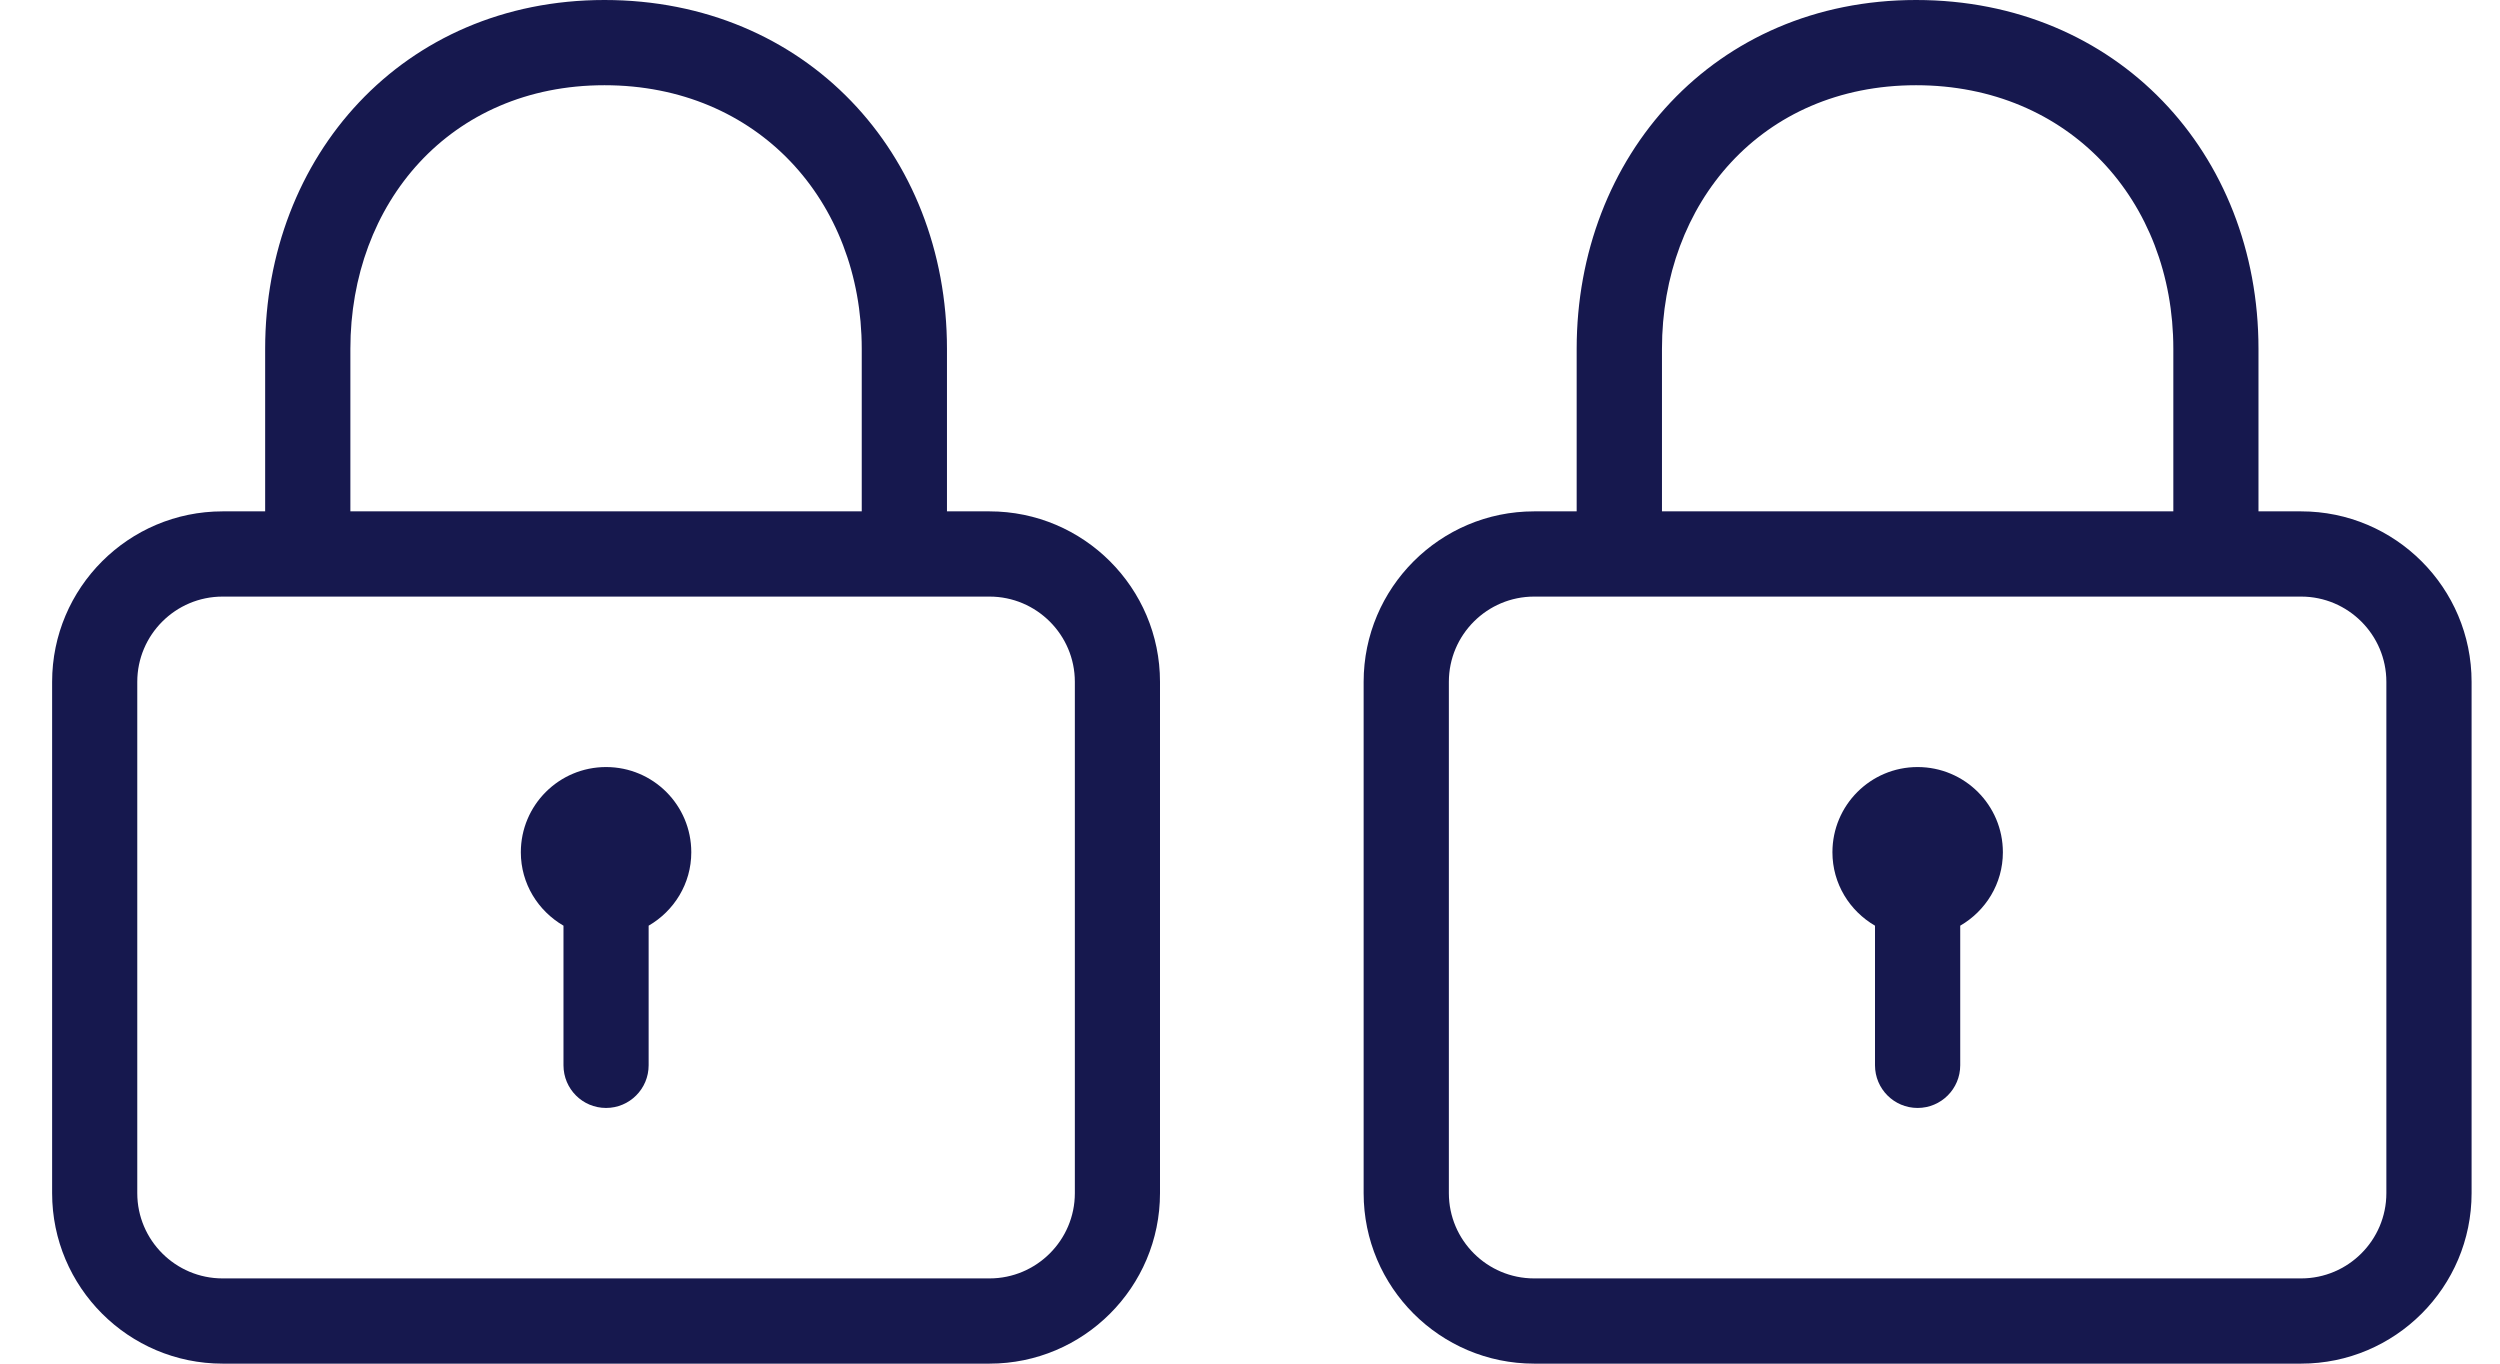
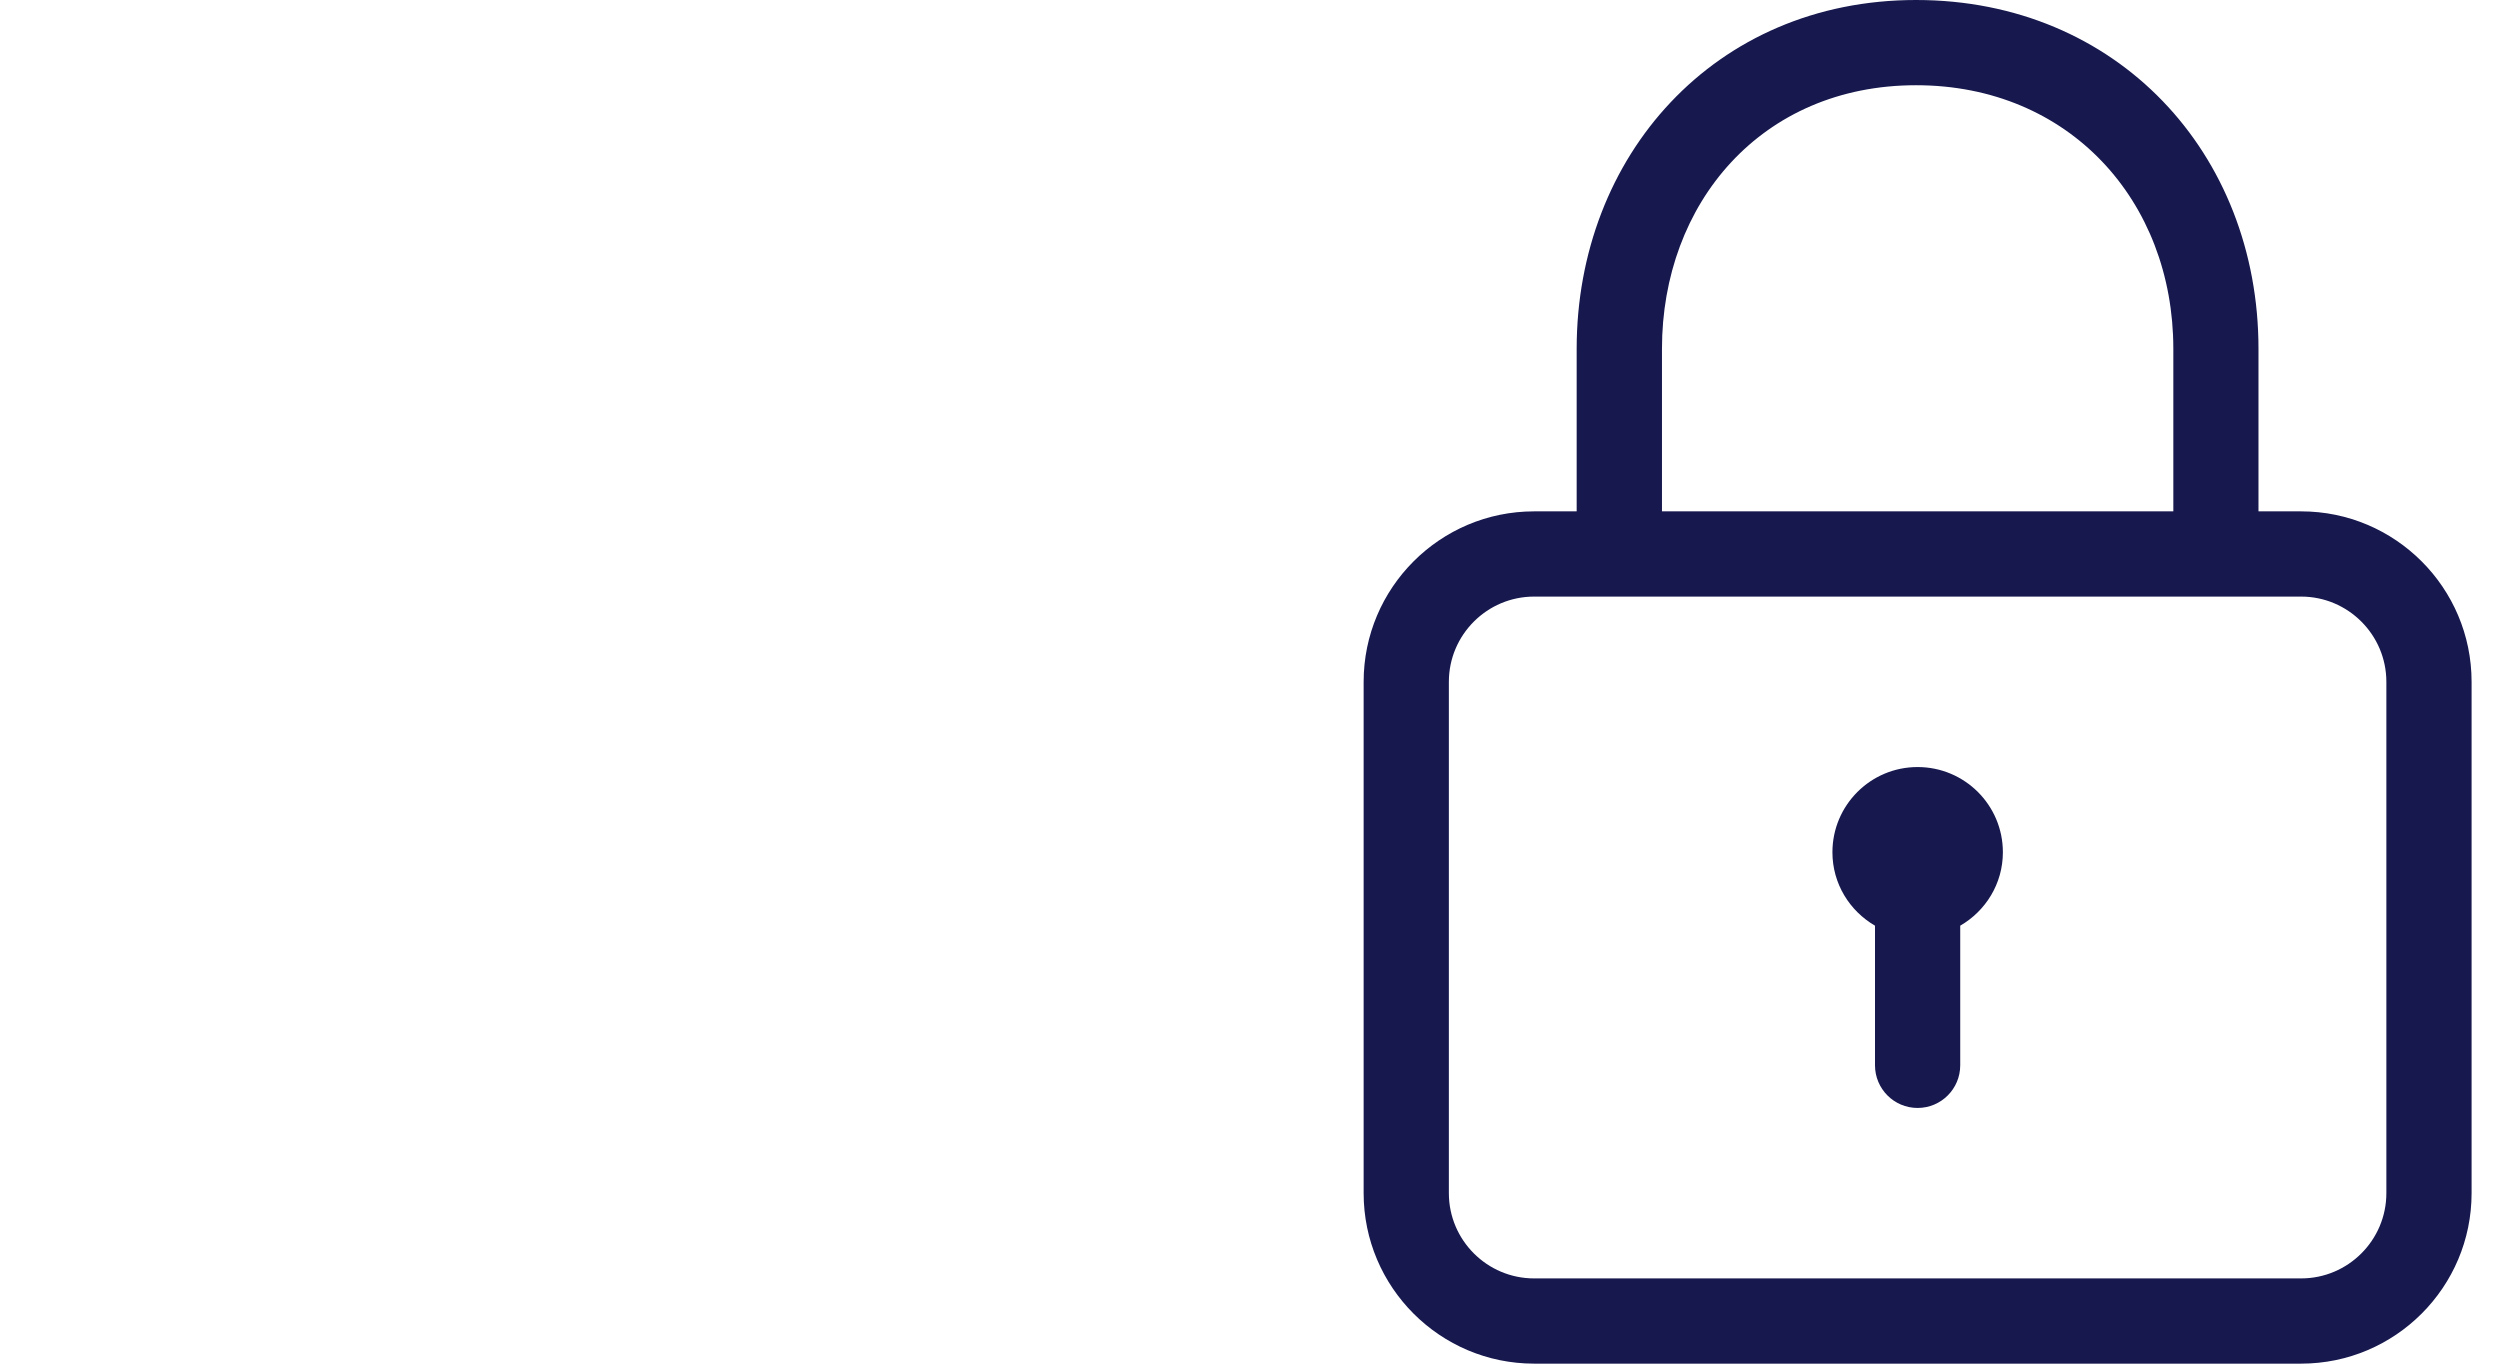
<svg xmlns="http://www.w3.org/2000/svg" width="33" height="18" viewBox="0 0 33 18" fill="none">
-   <path d="M13.062 6.75H12.5V4.604C12.5 2.022 10.633 0 7.979 0C5.315 0 3.5 2.065 3.5 4.604V6.75H2.938C1.697 6.75 0.688 7.759 0.688 9V15.75C0.688 16.991 1.697 18 2.938 18H13.062C14.303 18 15.312 16.991 15.312 15.75V9C15.312 7.759 14.303 6.75 13.062 6.75ZM4.625 4.604C4.625 2.686 5.936 1.125 7.979 1.125C10.002 1.125 11.375 2.653 11.375 4.604V6.75H4.625V4.604ZM14.188 15.75C14.188 16.37 13.682 16.875 13.062 16.875H2.938C2.317 16.875 1.812 16.37 1.812 15.75V9C1.812 8.38 2.317 7.875 2.938 7.875H13.062C13.682 7.875 14.188 8.38 14.188 9V15.75ZM8 10.125C7.379 10.125 6.875 10.628 6.875 11.25C6.875 11.665 7.103 12.024 7.438 12.219V14.062C7.438 14.373 7.689 14.625 8 14.625C8.31 14.625 8.562 14.373 8.562 14.062V12.219C8.897 12.025 9.125 11.665 9.125 11.25C9.125 10.628 8.622 10.125 8 10.125Z" fill="#16184E" />
  <path d="M30.375 6.75H29.812V4.604C29.812 2.022 27.945 0 25.292 0C22.628 0 20.812 2.065 20.812 4.604V6.75H20.25C19.009 6.75 18 7.759 18 9V15.75C18 16.991 19.009 18 20.25 18H30.375C31.616 18 32.625 16.991 32.625 15.75V9C32.625 7.759 31.616 6.75 30.375 6.75ZM21.938 4.604C21.938 2.686 23.248 1.125 25.292 1.125C27.314 1.125 28.688 2.653 28.688 4.604V6.75H21.938V4.604ZM31.5 15.75C31.5 16.37 30.995 16.875 30.375 16.875H20.25C19.63 16.875 19.125 16.37 19.125 15.75V9C19.125 8.38 19.63 7.875 20.25 7.875H30.375C30.995 7.875 31.5 8.38 31.5 9V15.75ZM25.312 10.125C24.692 10.125 24.188 10.628 24.188 11.25C24.188 11.665 24.415 12.024 24.75 12.219V14.062C24.75 14.373 25.002 14.625 25.312 14.625C25.623 14.625 25.875 14.373 25.875 14.062V12.219C26.21 12.025 26.438 11.665 26.438 11.25C26.438 10.628 25.934 10.125 25.312 10.125Z" fill="#16184E" />
</svg>